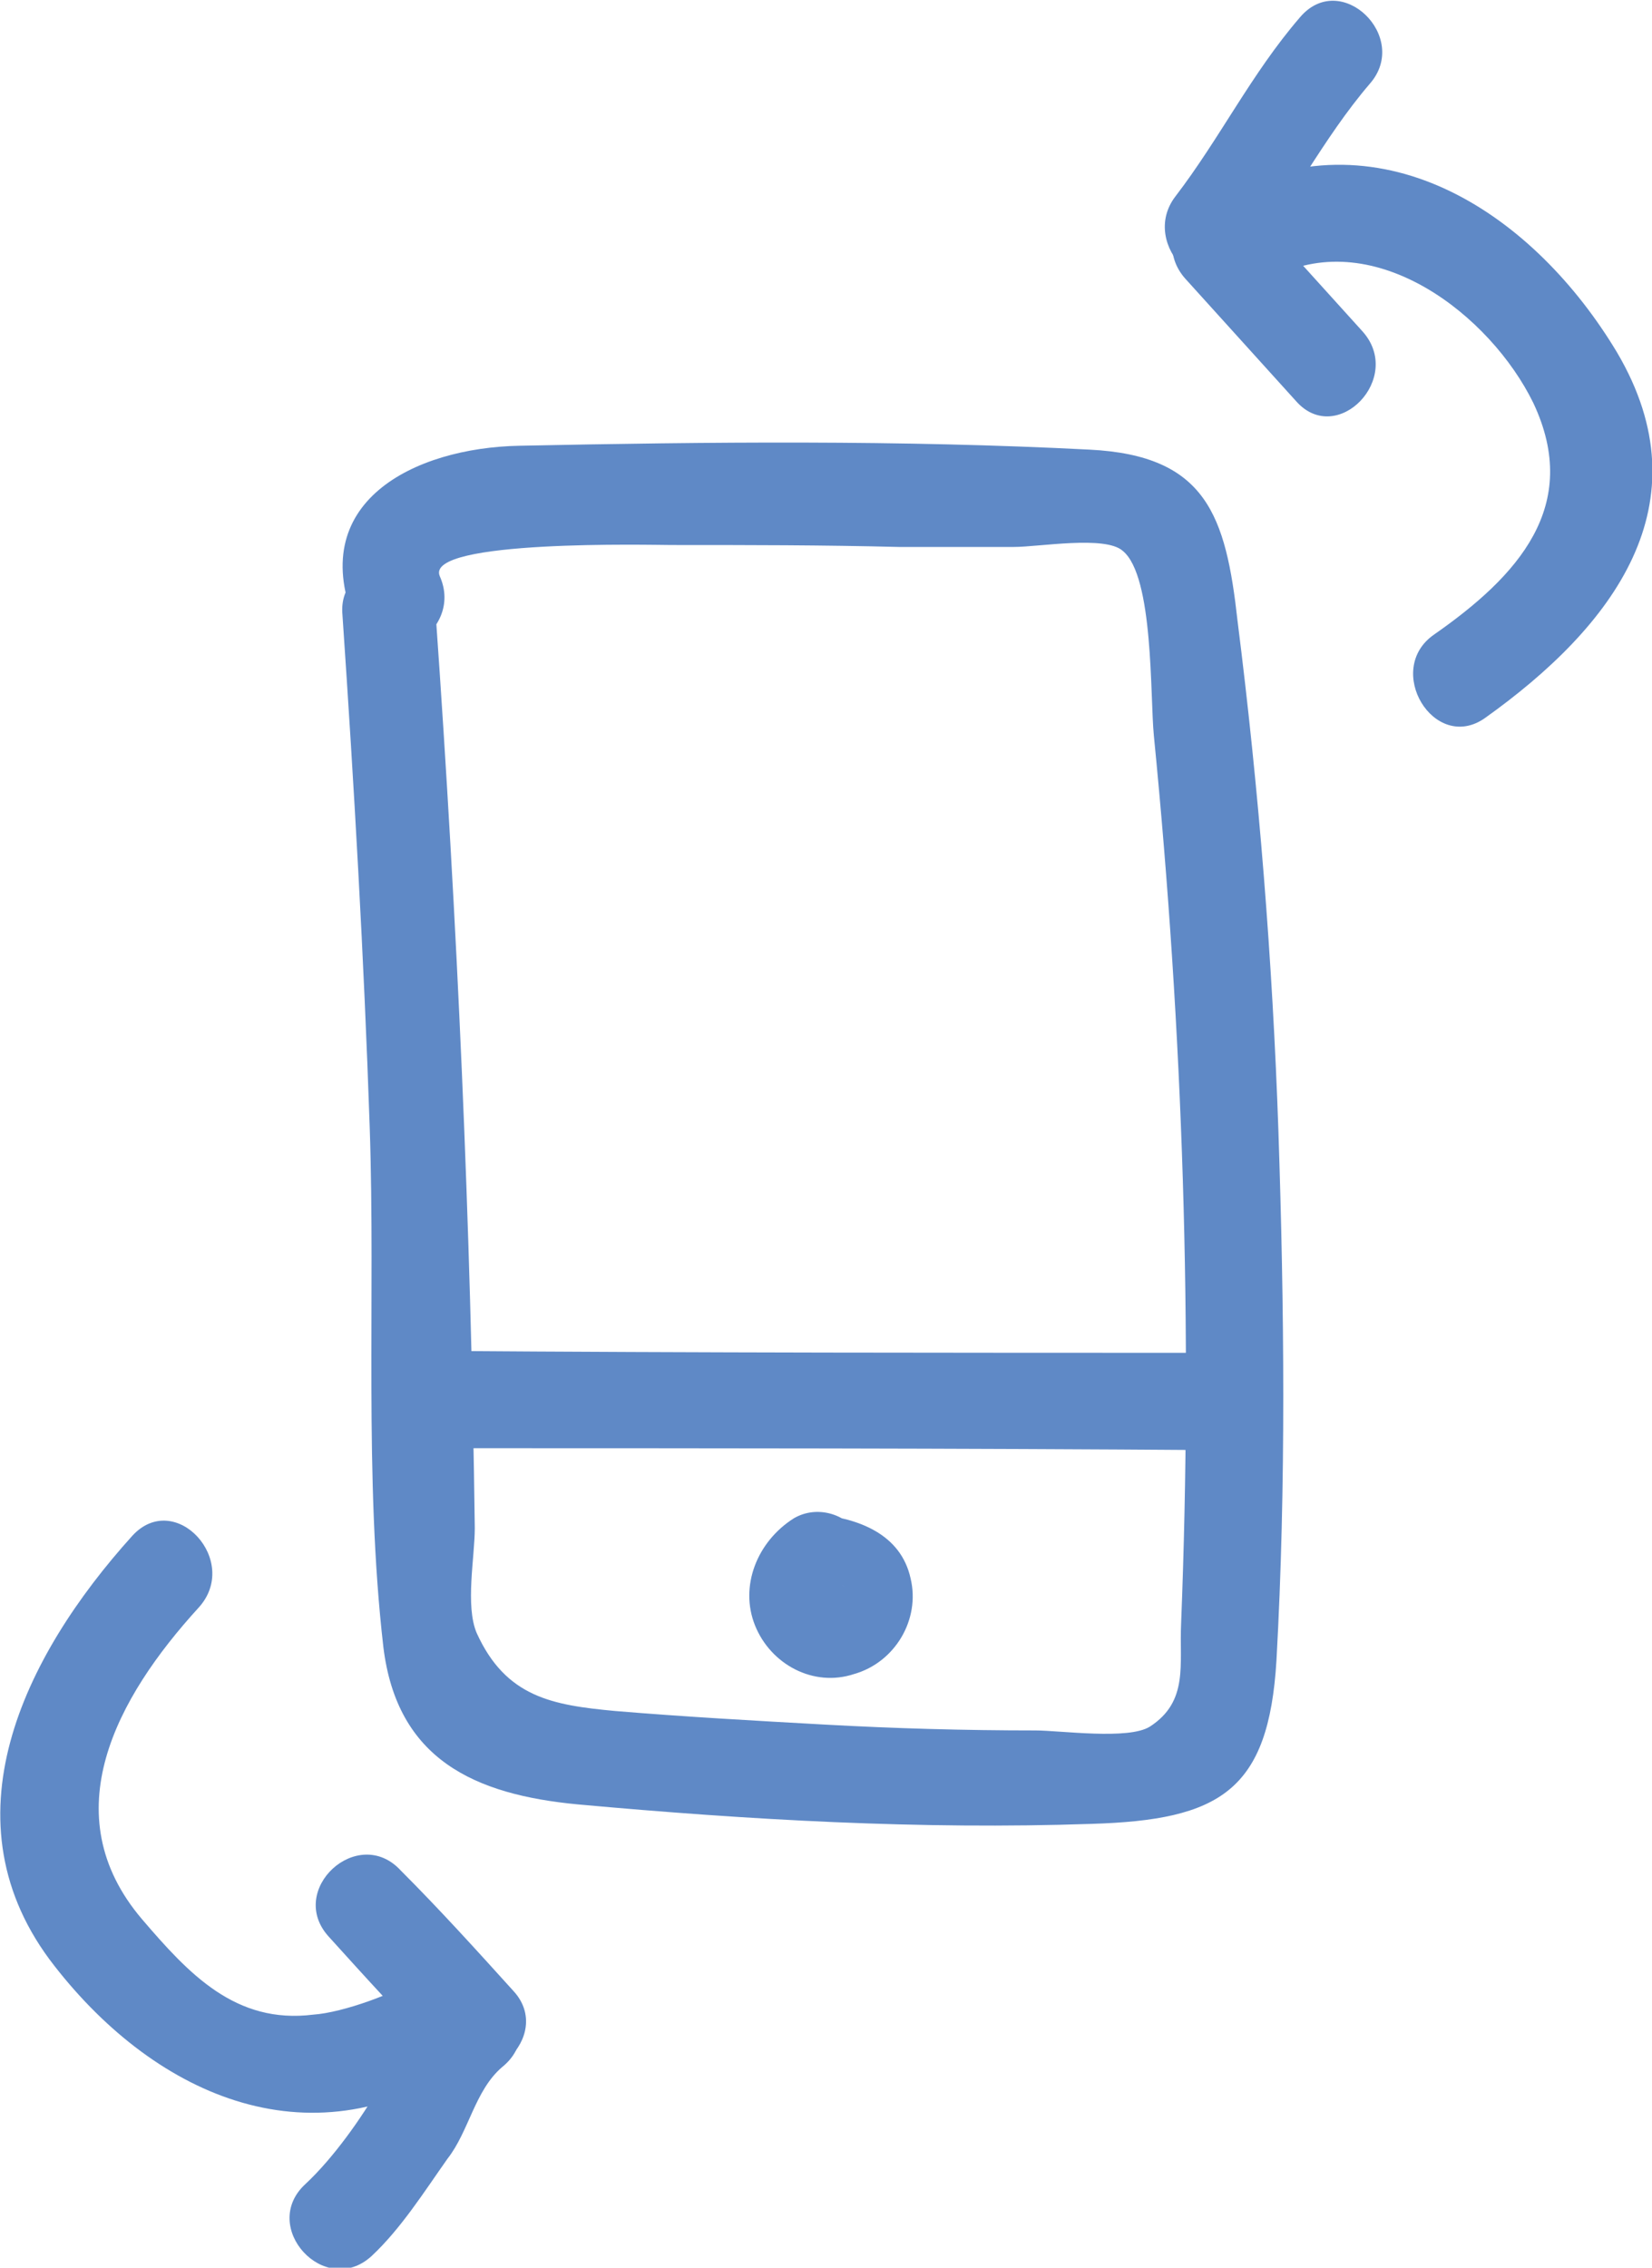
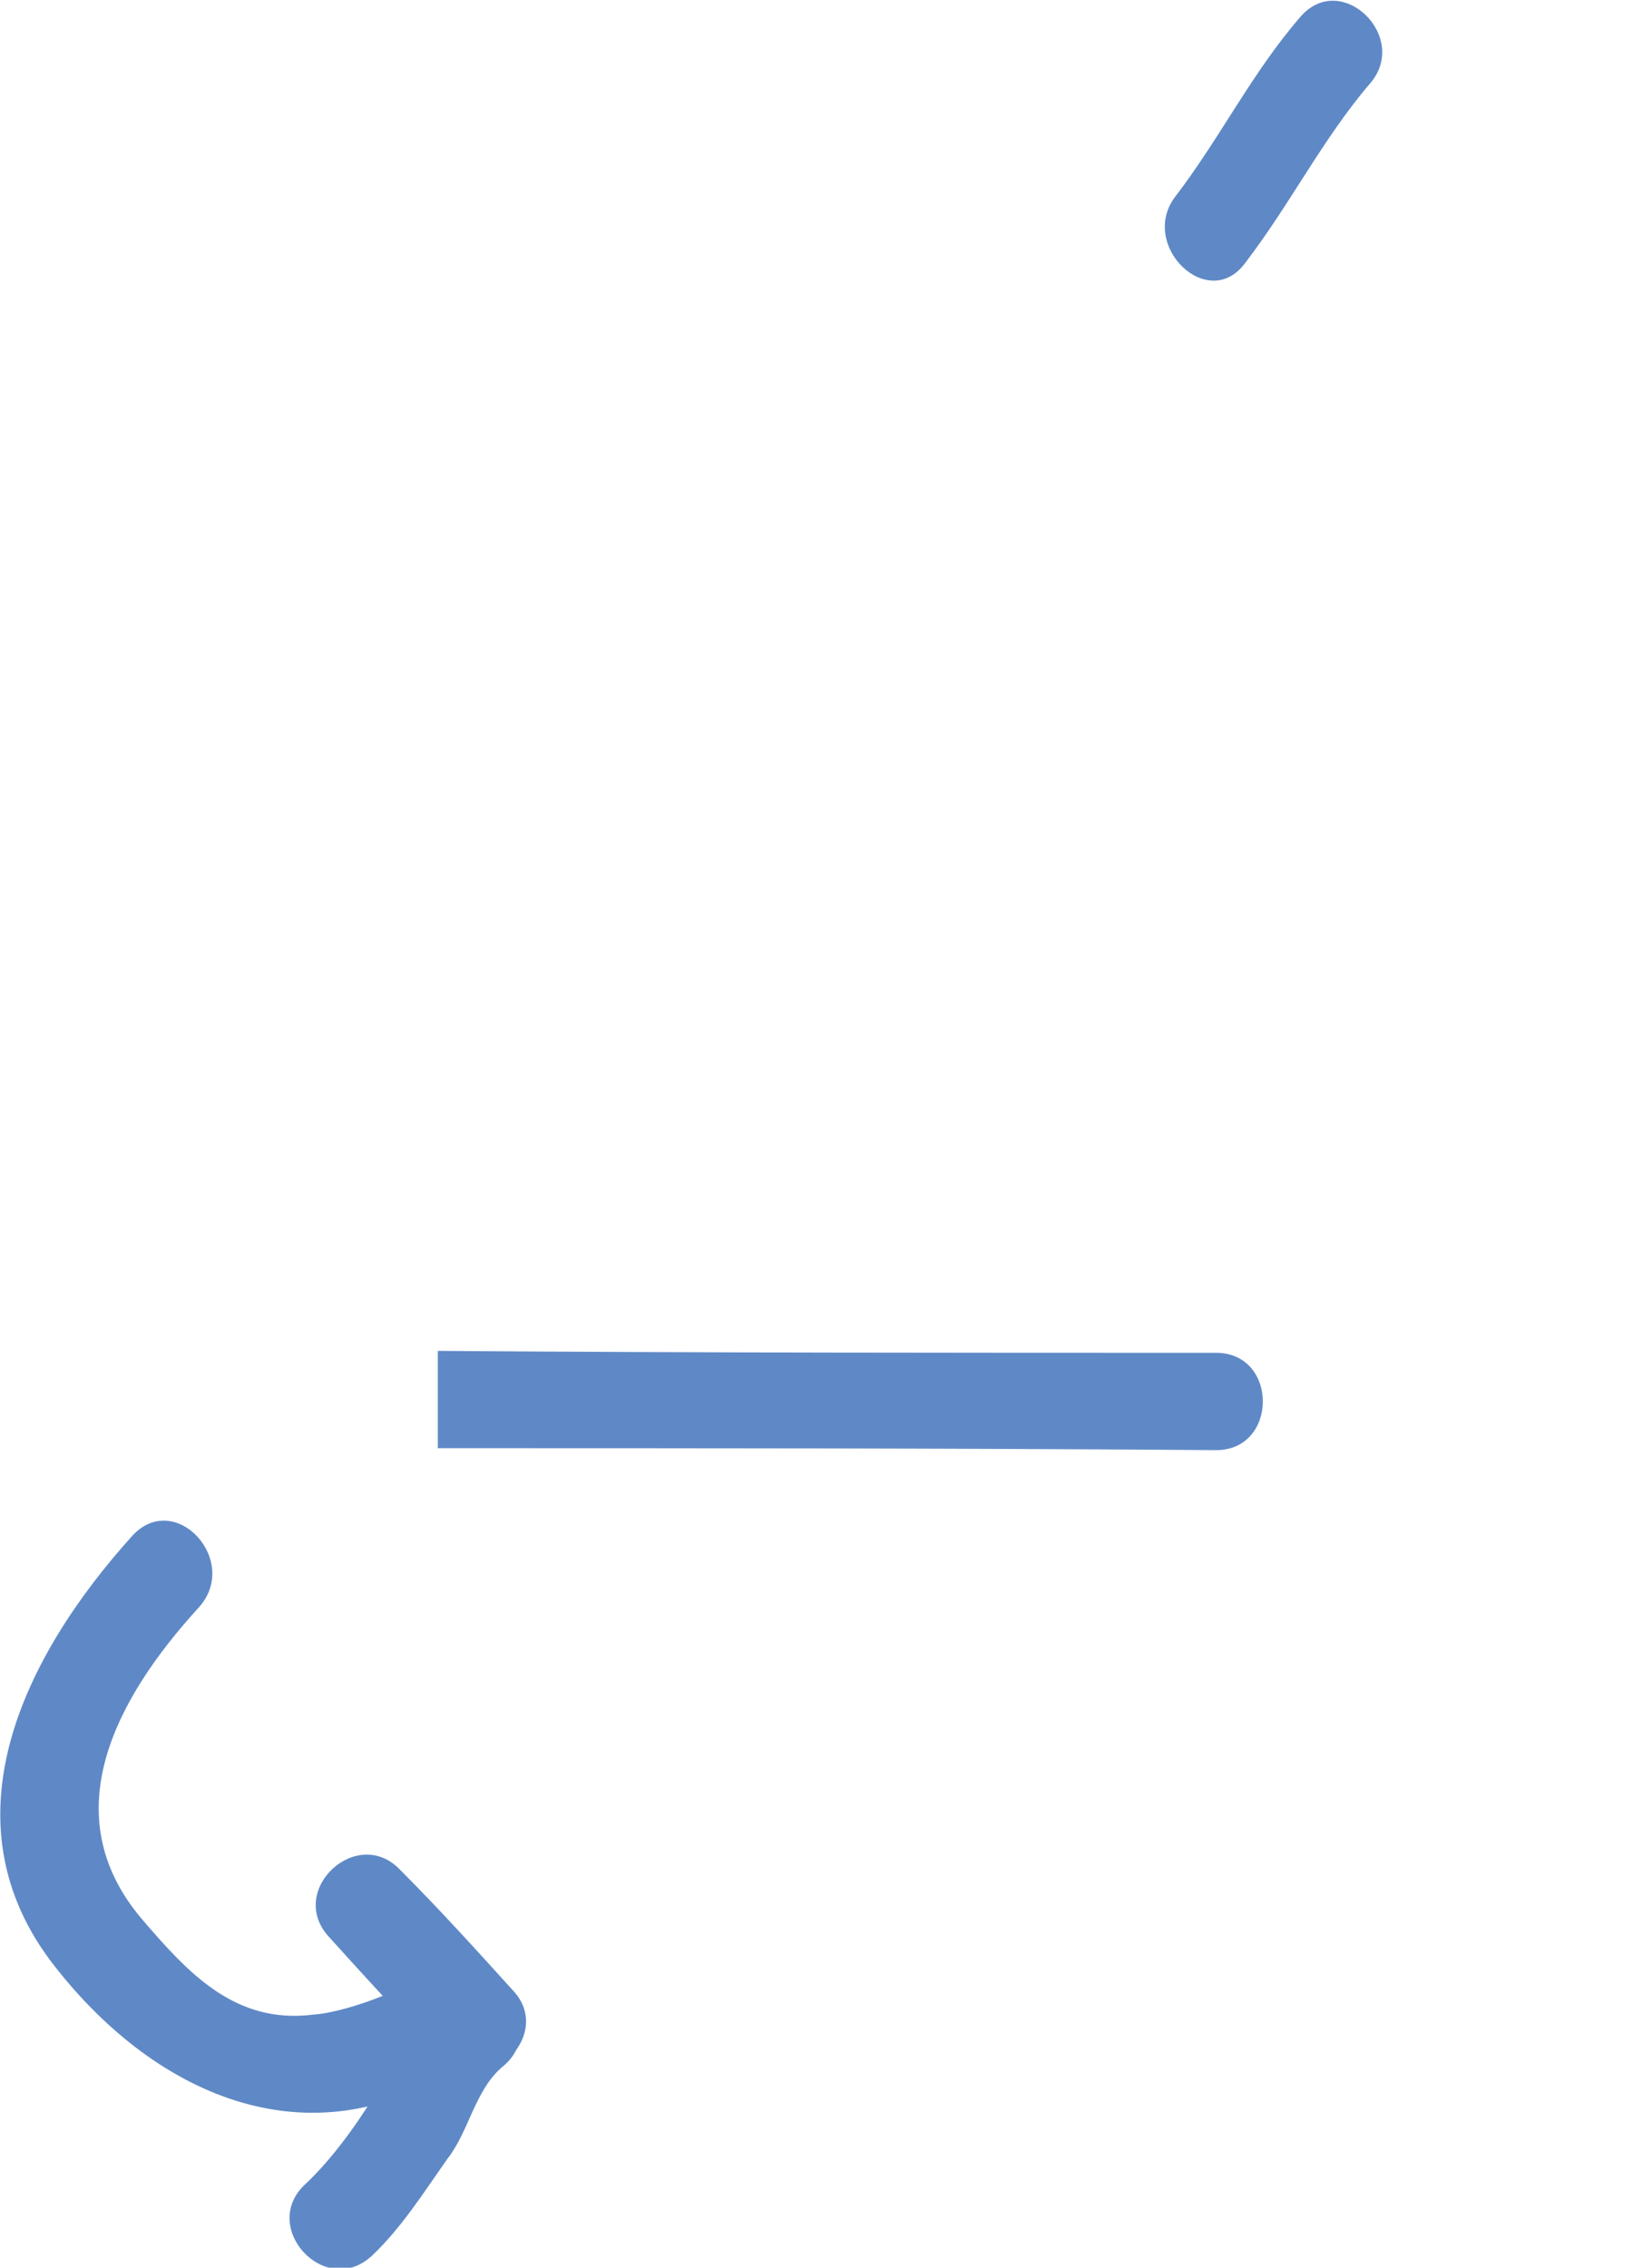
<svg xmlns="http://www.w3.org/2000/svg" version="1.1" id="Capa_1" x="0px" y="0px" viewBox="0 0 84.9 116.5" enable-background="new 0 0 84.9 116.5" xml:space="preserve">
  <g>
    <g>
      <g>
        <path fill="#5F89C6" d="M6.8,78.9C1.2,85.1-3,93.6,2.8,101c5.3,6.8,13.4,10.3,21.2,4.9c2.6-1.8,0.3-6.3-2.3-4.4     c-1.3,0.9-4.1,1.9-5.6,2c-4,0.5-6.4-2.1-8.8-4.9c-4.6-5.4-1.3-11.4,2.9-16C12.4,80.2,9,76.5,6.8,78.9L6.8,78.9z" />
      </g>
      <g>
        <path fill="#5F89C6" d="M26.4,102.3c-1.9-2.1-3.8-4.2-5.8-6.2c-2.2-2.4-5.9,1-3.7,3.4c1.9,2.1,3.8,4.2,5.8,6.2     C24.9,108,28.5,104.6,26.4,102.3L26.4,102.3z" />
      </g>
      <g>
        <path fill="#5F89C6" d="M22.5,102.5c-1.5,1.3-2,3-3,4.7c-0.9,1.6-2.4,3.7-3.8,5c-2.4,2.2,1,5.9,3.4,3.7c1.5-1.4,2.7-3.3,3.9-5     c1.1-1.4,1.4-3.5,2.8-4.7C28.4,104.1,25,100.5,22.5,102.5L22.5,102.5z" />
      </g>
    </g>
    <g>
      <g>
-         <path fill="#5F89C6" d="M65.5,14.2c5.2-2.6,11.1,2,13.3,6.5c2.5,5.3-0.8,8.9-5.1,11.9c-2.6,1.8,0,6.1,2.6,4.3     c6.6-4.7,11.4-11,6.8-18.8C78.9,11.1,71.2,5.8,63,9.9C60.1,11.4,62.7,15.7,65.5,14.2L65.5,14.2z" />
-       </g>
+         </g>
      <g>
-         <path fill="#5F89C6" d="M60.9,14.3c1.9,2.1,3.8,4.2,5.7,6.3c2.1,2.4,5.6-1.2,3.4-3.6c-1.9-2.1-3.8-4.2-5.7-6.3     C62.2,8.3,58.8,11.9,60.9,14.3L60.9,14.3z" />
-       </g>
+         </g>
      <g>
        <path fill="#5F89C6" d="M64,13.5c2.3-3,4-6.4,6.4-9.2c2.1-2.4-1.5-5.9-3.6-3.4c-2.5,2.9-4.1,6.2-6.4,9.2     C58.5,12.6,62.1,16.1,64,13.5L64,13.5z" />
      </g>
    </g>
    <g>
      <g>
-         <path fill="#5F89C6" d="M17.6,31.6c0.6,8.8,1.1,17.5,1.4,26.3c0.3,8.8-0.3,18,0.7,26.7c0.7,5.8,4.7,7.6,10,8.1     c8.8,0.8,17.6,1.3,26.4,1c6.6-0.2,9.1-1.7,9.5-8.4c0.5-9,0.4-18.2,0.1-27.2c-0.3-8.7-1-17.5-2.1-26.2c-0.6-5.4-1.6-8.5-7.6-8.8     c-9.7-0.5-19.6-0.4-29.3-0.2c-5.4,0.1-11.1,2.9-8.4,9.2c1.3,2.9,5.6,0.4,4.3-2.5c-0.8-1.9,11-1.6,11.9-1.6c3.9,0,7.8,0,11.7,0.1     c2,0,3.9,0,5.9,0c1.3,0,4.7-0.6,5.6,0.2c1.6,1.3,1.4,7.5,1.6,9.5c1.5,15.2,2,30.4,1.4,45.6c-0.1,2.1,0.4,4-1.6,5.3     c-1.1,0.7-4.6,0.2-5.9,0.2c-3.6,0-7.2-0.1-10.8-0.3c-3.6-0.2-7.2-0.4-10.8-0.7c-3.2-0.3-5.6-0.7-7.1-4c-0.6-1.4-0.1-3.9-0.1-5.4     c-0.2-15.6-0.9-31.2-2-46.8C22.3,28.4,17.3,28.4,17.6,31.6L17.6,31.6z" />
-       </g>
+         </g>
      <g>
-         <path fill="#5F89C6" d="M40.8,78c-1.9,1.2-2.8,3.5-2,5.5c0.8,2,3,3.2,5.1,2.5c2.1-0.6,3.4-2.8,2.9-4.9c-0.5-2.3-2.7-3.1-4.8-3.3     c-1.3-0.1-2.6,1.2-2.5,2.5c0.1,1.5,1.1,2.4,2.5,2.5c0.3,0,0.2,0,0,0c0.1,0,0.3,0.1,0.4,0.1c0.4,0.1,0.1,0-0.1-0.1     c-0.2-0.1-0.2-0.3-0.3-0.4c-0.1-0.2-0.1-0.2,0,0c0,0.1,0,0.1,0-0.1c0-0.2,0-0.4,0.1-0.6c0-0.1,0.3-0.4,0.2-0.3     c-0.2,0.1,0.3-0.2,0.4-0.2c-0.3,0.1-0.1,0,0.1,0c0.2,0,0.4,0.1,0.1,0c0.2,0.1,0.3,0.1,0.4,0.2c0.2,0.1,0.1,0.3,0,0     c0.1,0.2,0.1,0.3,0.1,0.5c-0.1-0.4-0.1,0-0.1,0.2c-0.1,0.1-0.1,0.1,0,0c0.1-0.1,0.1-0.1,0,0c-0.1,0-0.5,0.4-0.1,0.1     c1.1-0.7,1.6-2.3,0.9-3.4C43.5,77.8,42,77.3,40.8,78L40.8,78z" />
-       </g>
+         </g>
      <g>
-         <path fill="#5F89C6" d="M22.5,74.4c13.3,0,26.7,0,40,0.1c3.2,0,3.2-5,0-5c-13.3,0-26.7,0-40-0.1C19.3,69.4,19.3,74.4,22.5,74.4     L22.5,74.4z" />
+         <path fill="#5F89C6" d="M22.5,74.4c13.3,0,26.7,0,40,0.1c3.2,0,3.2-5,0-5c-13.3,0-26.7,0-40-0.1L22.5,74.4z" />
      </g>
    </g>
  </g>
</svg>